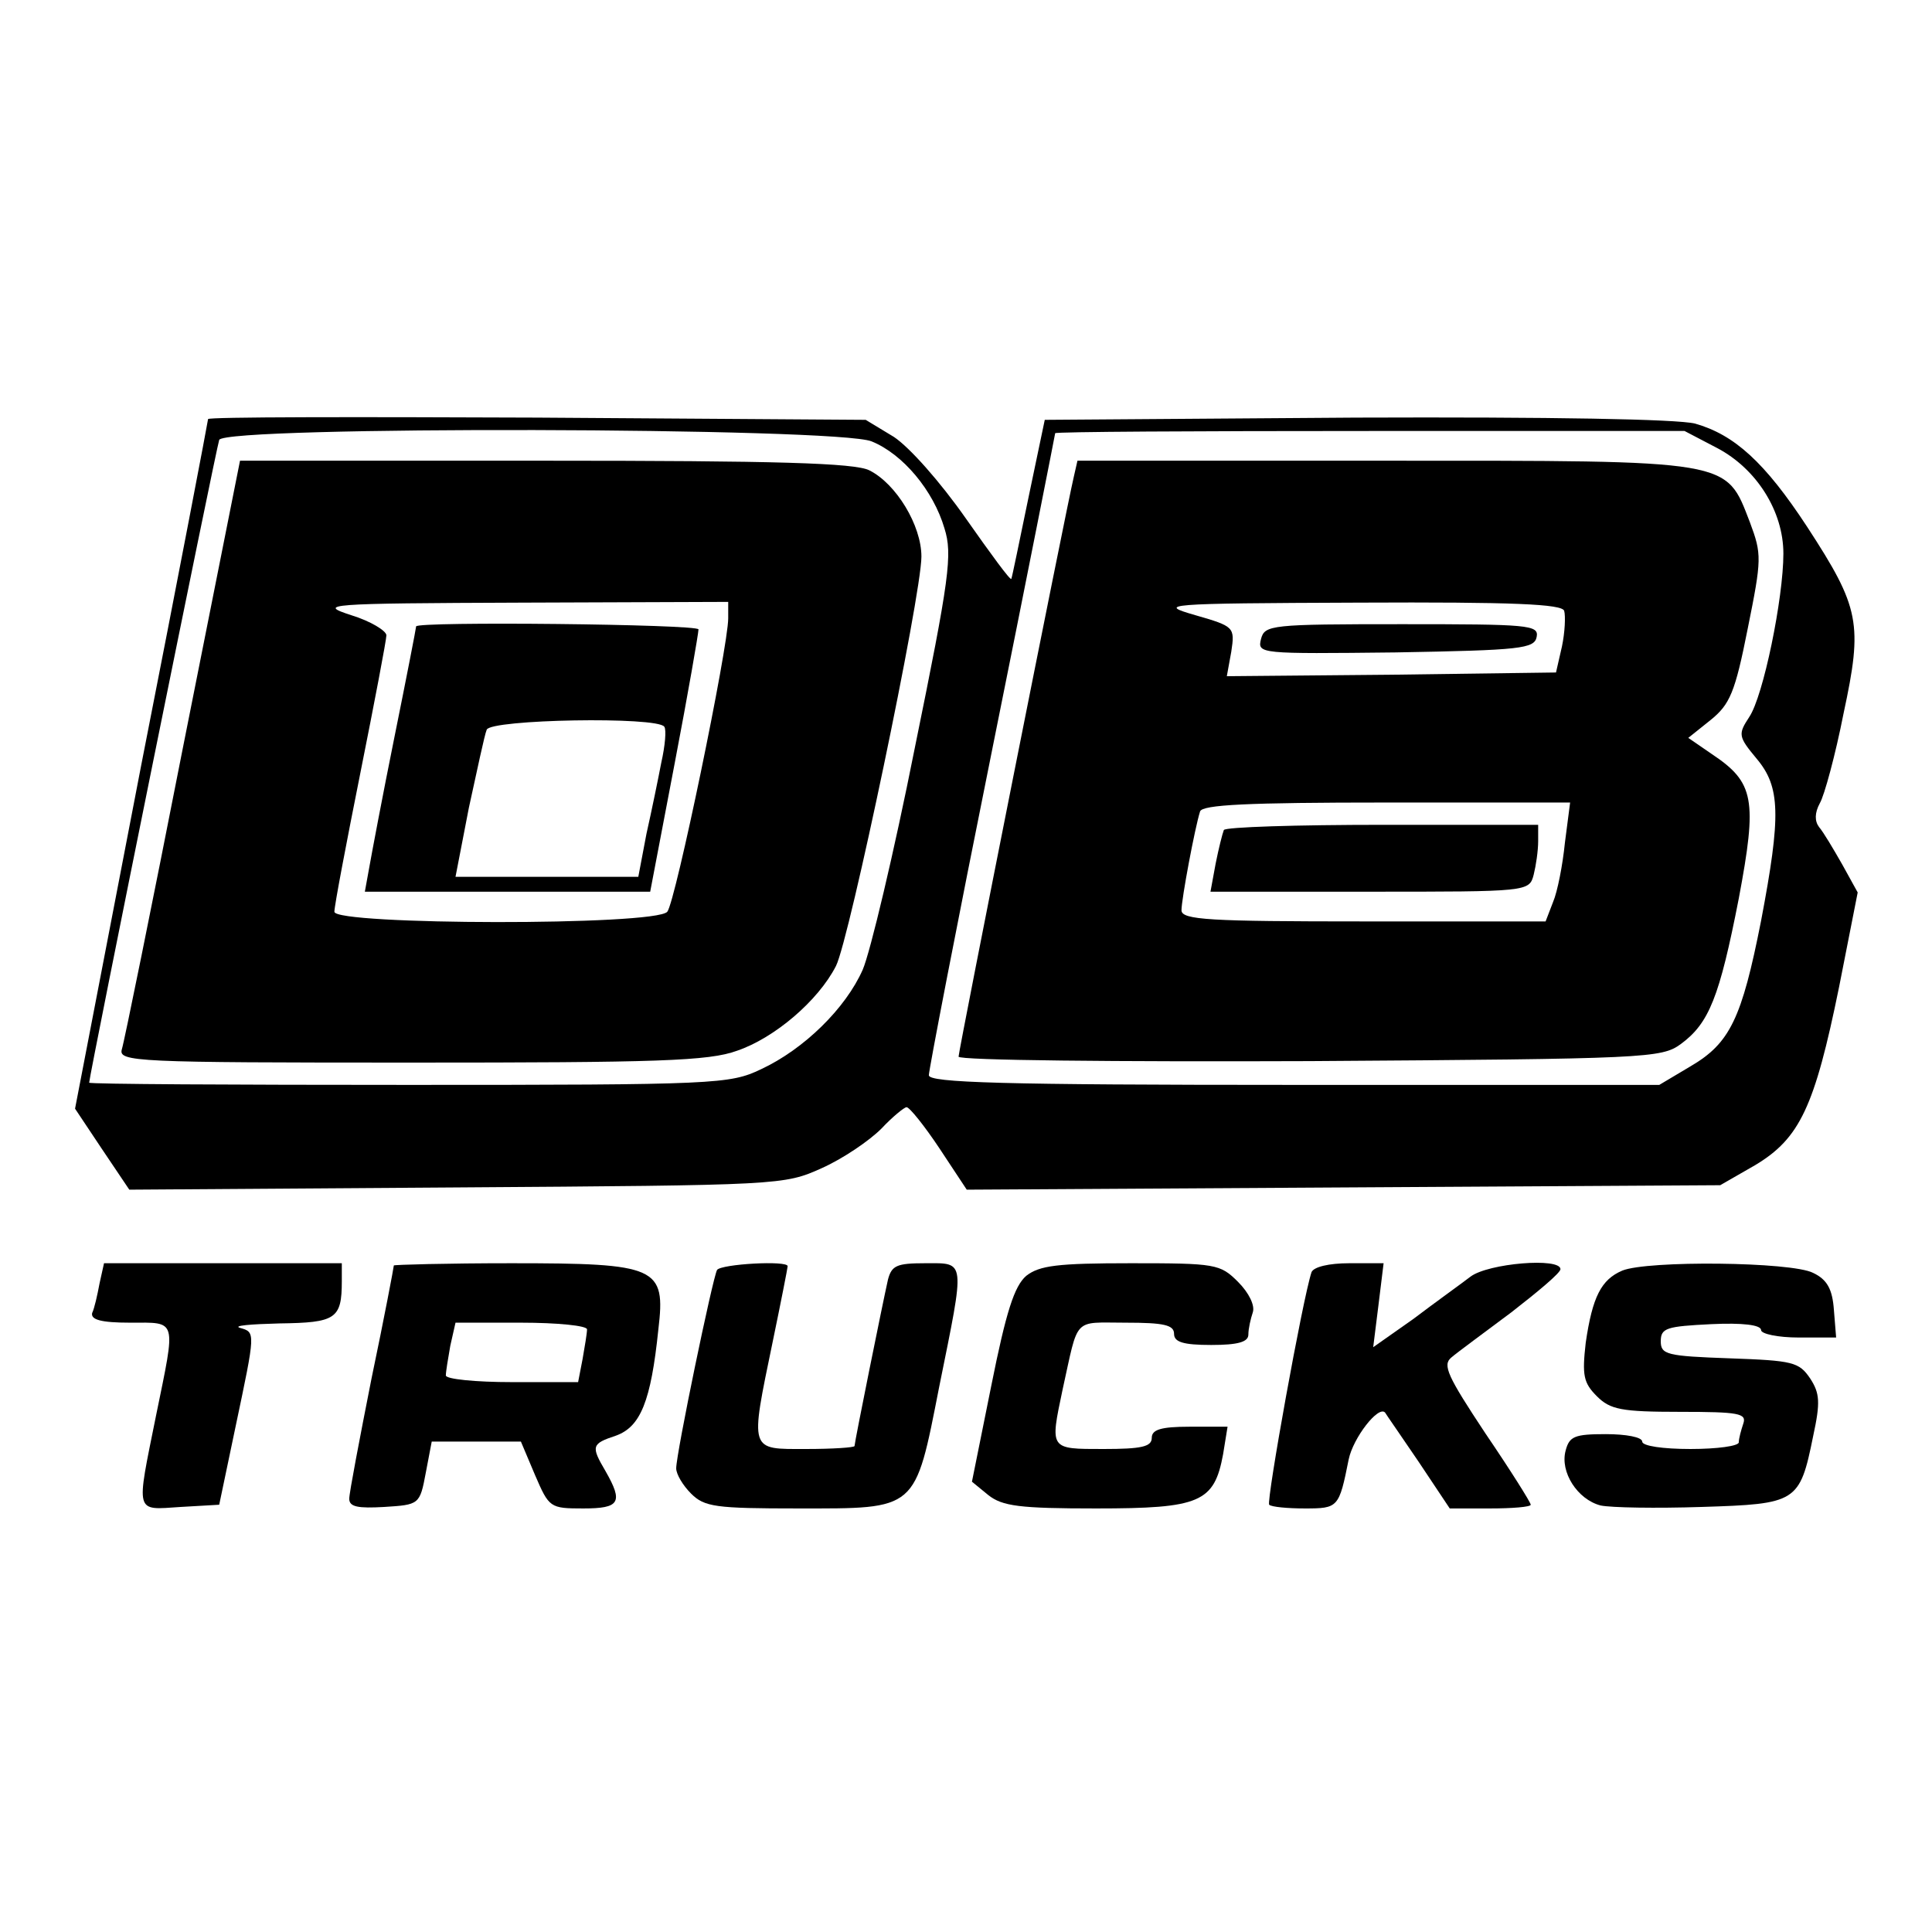
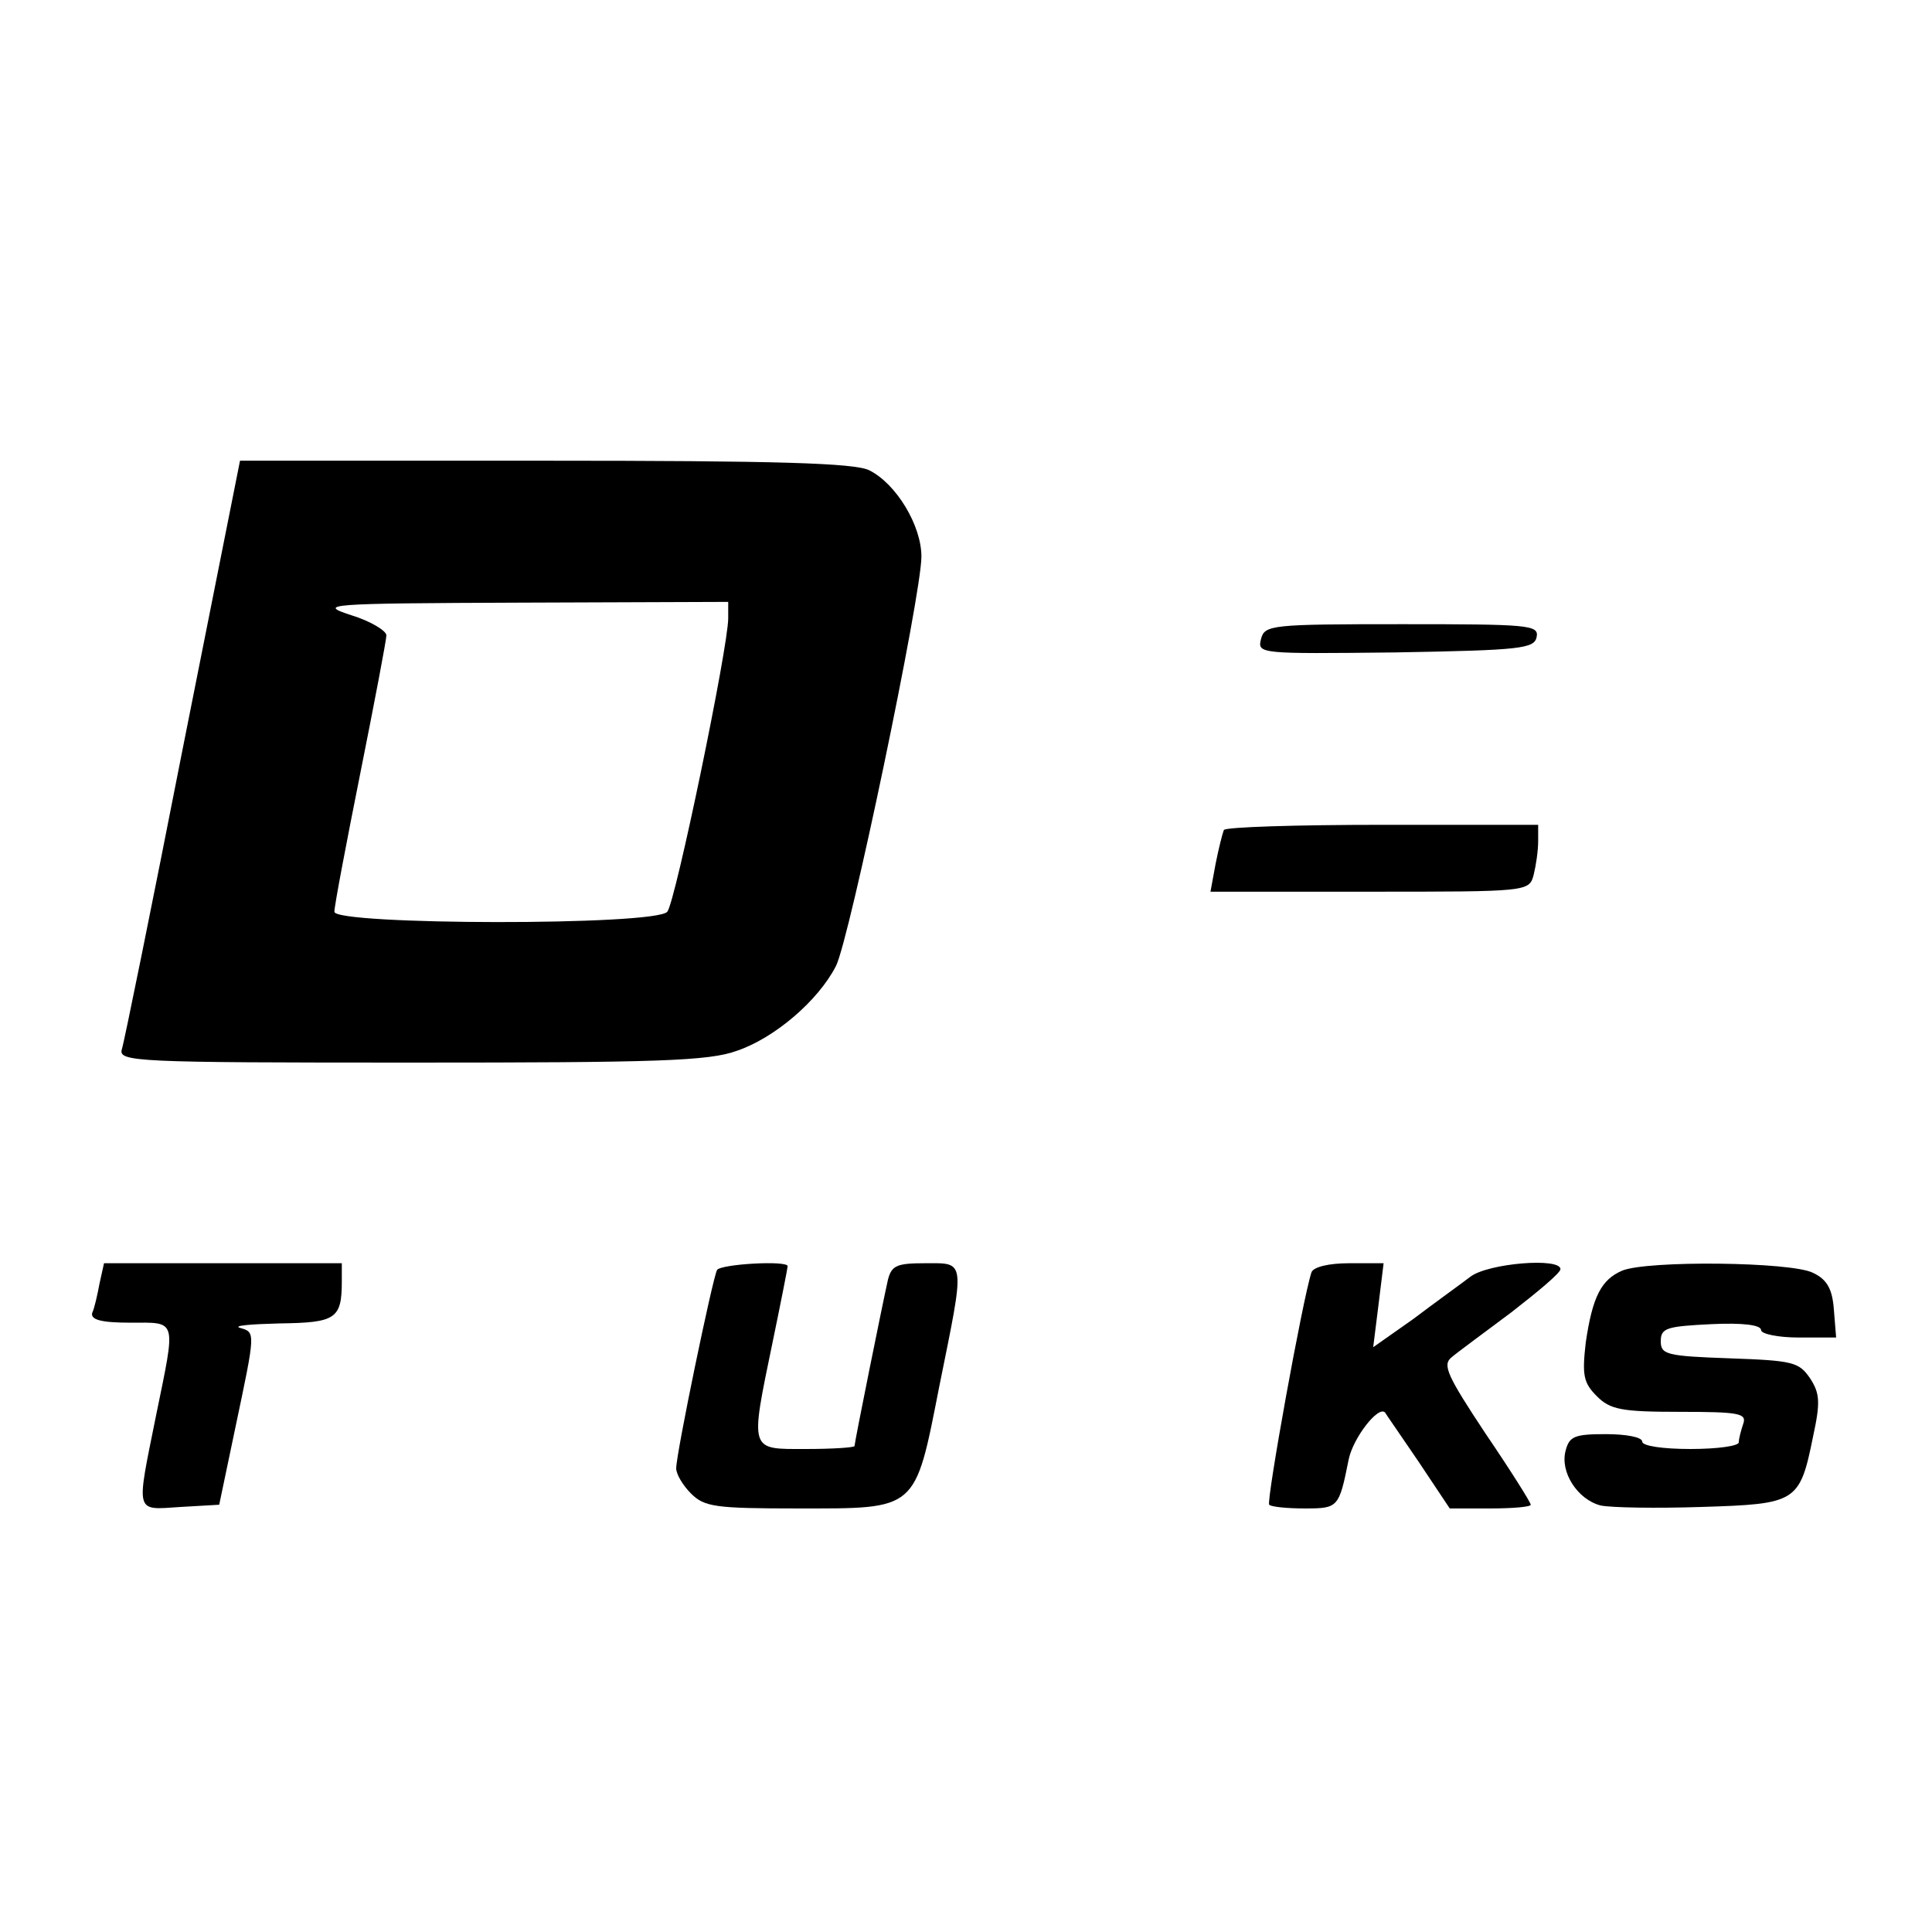
<svg xmlns="http://www.w3.org/2000/svg" version="1.0" width="260pt" height="260pt" viewBox="0 0 260 260" preserveAspectRatio="xMidYMid meet">
  <g transform="translate(0,260) scale(0.1,-0.1)" fill="#000000" stroke="none">
-     <path d="M280 2036 c0 -2 -40 -212 -90 -466 l-89 -462 36 -54 37 -55 440 3 c437 3 441 3 492 26 29 13 64 37 80 53 15 16 31 29 34 29 4 0 24 -25 44 -55 l37 -56 507 3 507 3 47 27 c60 36 80 78 113 240 l25 127 -21 38 c-12 21 -25 43 -31 50 -6 8 -6 19 1 32 6 10 21 65 32 121 26 121 22 142 -49 251 -57 87 -98 124 -151 139 -25 6 -191 9 -457 8 l-418 -3 -22 -105 c-12 -58 -22 -107 -23 -109 -1 -3 -28 34 -61 81 -35 50 -76 96 -97 110 l-38 23 -442 3 c-244 1 -443 1 -443 -2z m893 -30 c42 -17 83 -66 98 -117 11 -35 7 -66 -40 -296 -28 -141 -60 -275 -70 -298 -23 -52 -79 -107 -137 -134 -42 -20 -60 -21 -474 -21 -236 0 -430 1 -430 3 0 9 171 854 175 865 7 19 833 17 878 -2z m1138 -9 c53 -28 89 -85 89 -142 0 -60 -27 -192 -46 -220 -15 -23 -15 -26 10 -56 32 -38 33 -76 6 -218 -26 -132 -42 -165 -95 -196 l-42 -25 -491 0 c-394 0 -492 3 -492 13 0 7 38 204 85 437 47 233 85 426 85 427 0 2 191 3 423 3 l424 0 44 -23z" />
    <path d="M246 1593 c-42 -214 -79 -396 -82 -405 -5 -17 18 -18 389 -18 331 0 401 2 439 16 50 17 109 67 133 114 18 35 115 499 115 551 0 42 -34 98 -70 116 -19 10 -127 13 -436 13 l-411 0 -77 -387z m734 175 c0 -39 -71 -382 -82 -395 -16 -19 -448 -18 -448 0 0 8 16 92 35 187 19 95 35 179 35 185 0 6 -21 19 -47 27 -46 15 -37 16 230 17 l277 1 0 -22z" />
-     <path d="M560 1757 c0 -2 -13 -69 -29 -148 -16 -79 -31 -159 -34 -176 l-6 -33 192 0 192 0 33 173 c18 94 32 175 32 180 0 7 -380 11 -380 4z m334 -135 c3 -4 1 -26 -4 -48 -4 -21 -13 -65 -20 -96 l-11 -58 -123 0 -123 0 18 93 c11 50 21 98 24 105 5 14 230 18 239 4z" />
-     <path d="M1445 1958 c-10 -42 -155 -772 -155 -780 0 -5 213 -7 473 -6 454 3 473 4 499 23 38 28 52 63 78 196 25 133 21 156 -36 194 l-32 22 30 24 c26 21 33 37 50 123 19 94 19 100 3 143 -33 85 -21 83 -492 83 l-413 0 -5 -22z m660 -180 c2 -7 1 -29 -3 -48 l-8 -35 -221 -3 -222 -2 6 33 c5 33 4 34 -48 49 -52 15 -45 16 219 17 210 1 274 -2 277 -11z m1 -312 c-3 -30 -10 -66 -16 -80 l-10 -26 -245 0 c-207 0 -245 2 -245 15 0 15 18 111 25 133 3 9 63 12 251 12 l247 0 -7 -54z" />
    <path d="M1697 1740 c-5 -20 -2 -20 181 -18 169 3 187 5 190 21 3 16 -11 17 -181 17 -177 0 -185 -1 -190 -20z" />
    <path d="M1647 1483 c-2 -5 -7 -25 -11 -45 l-7 -38 214 0 c214 0 215 0 221 23 3 12 6 32 6 45 l0 22 -209 0 c-116 0 -212 -3 -214 -7z" />
    <path d="M134 873 c-3 -16 -7 -34 -10 -40 -2 -9 12 -13 51 -13 64 0 62 7 35 -125 -27 -134 -29 -127 33 -123 l52 3 22 105 c27 128 27 127 6 133 -10 3 14 5 53 6 76 1 84 6 84 57 l0 24 -160 0 -160 0 -6 -27z" />
-     <path d="M530 897 c0 -2 -13 -71 -30 -152 -16 -81 -30 -154 -30 -162 0 -11 12 -13 47 -11 47 3 48 3 56 46 l8 42 60 0 60 0 19 -45 c19 -44 20 -45 65 -45 49 0 54 8 30 50 -20 34 -19 37 14 48 33 12 47 46 57 143 10 84 -1 89 -198 89 -87 0 -158 -2 -158 -3z m260 -86 c0 -5 -3 -23 -6 -40 l-6 -31 -89 0 c-49 0 -89 4 -89 9 0 5 3 23 6 40 l7 31 88 0 c49 0 89 -4 89 -9z" />
    <path d="M965 891 c-6 -11 -55 -247 -55 -267 0 -8 9 -23 20 -34 18 -18 33 -20 144 -20 161 0 157 -4 190 164 35 173 36 166 -19 166 -38 0 -45 -3 -50 -22 -7 -31 -45 -219 -45 -224 0 -2 -29 -4 -65 -4 -77 0 -76 -5 -45 145 11 53 20 99 20 101 0 8 -89 3 -95 -5z" />
-     <path d="M1381 883 c-16 -14 -27 -48 -47 -148 l-26 -129 22 -18 c19 -15 42 -18 145 -18 140 0 159 8 171 73 l6 37 -51 0 c-39 0 -51 -4 -51 -15 0 -12 -14 -15 -65 -15 -73 0 -72 -1 -55 80 22 99 13 90 85 90 51 0 65 -3 65 -15 0 -11 12 -15 50 -15 36 0 50 4 50 14 0 8 3 21 6 30 3 9 -5 26 -20 41 -24 24 -30 25 -144 25 -99 0 -123 -3 -141 -17z" />
    <path d="M1765 888 c-12 -36 -61 -308 -57 -313 3 -3 25 -5 48 -5 45 0 46 1 59 66 6 29 40 73 49 63 1 -2 22 -32 45 -66 l42 -63 54 0 c30 0 55 2 55 5 0 3 -27 46 -61 96 -51 77 -58 92 -46 102 8 7 45 34 81 61 36 28 66 53 66 58 0 16 -97 8 -121 -10 -13 -10 -48 -35 -77 -57 l-54 -38 7 56 7 57 -46 0 c-28 0 -48 -5 -51 -12z" />
    <path d="M2183 890 c-28 -12 -40 -35 -49 -97 -5 -44 -3 -54 15 -72 18 -18 33 -21 112 -21 79 0 90 -2 85 -16 -3 -9 -6 -20 -6 -25 0 -5 -29 -9 -65 -9 -37 0 -65 4 -65 10 0 6 -22 10 -49 10 -42 0 -49 -3 -54 -22 -8 -29 16 -66 47 -74 14 -3 75 -4 136 -2 128 4 132 6 150 95 10 46 9 58 -4 78 -15 22 -23 24 -108 27 -85 3 -93 5 -93 23 0 18 8 20 68 23 42 2 67 -1 67 -8 0 -5 22 -10 51 -10 l50 0 -3 37 c-2 28 -9 41 -28 50 -29 15 -223 17 -257 3z" />
  </g>
</svg>